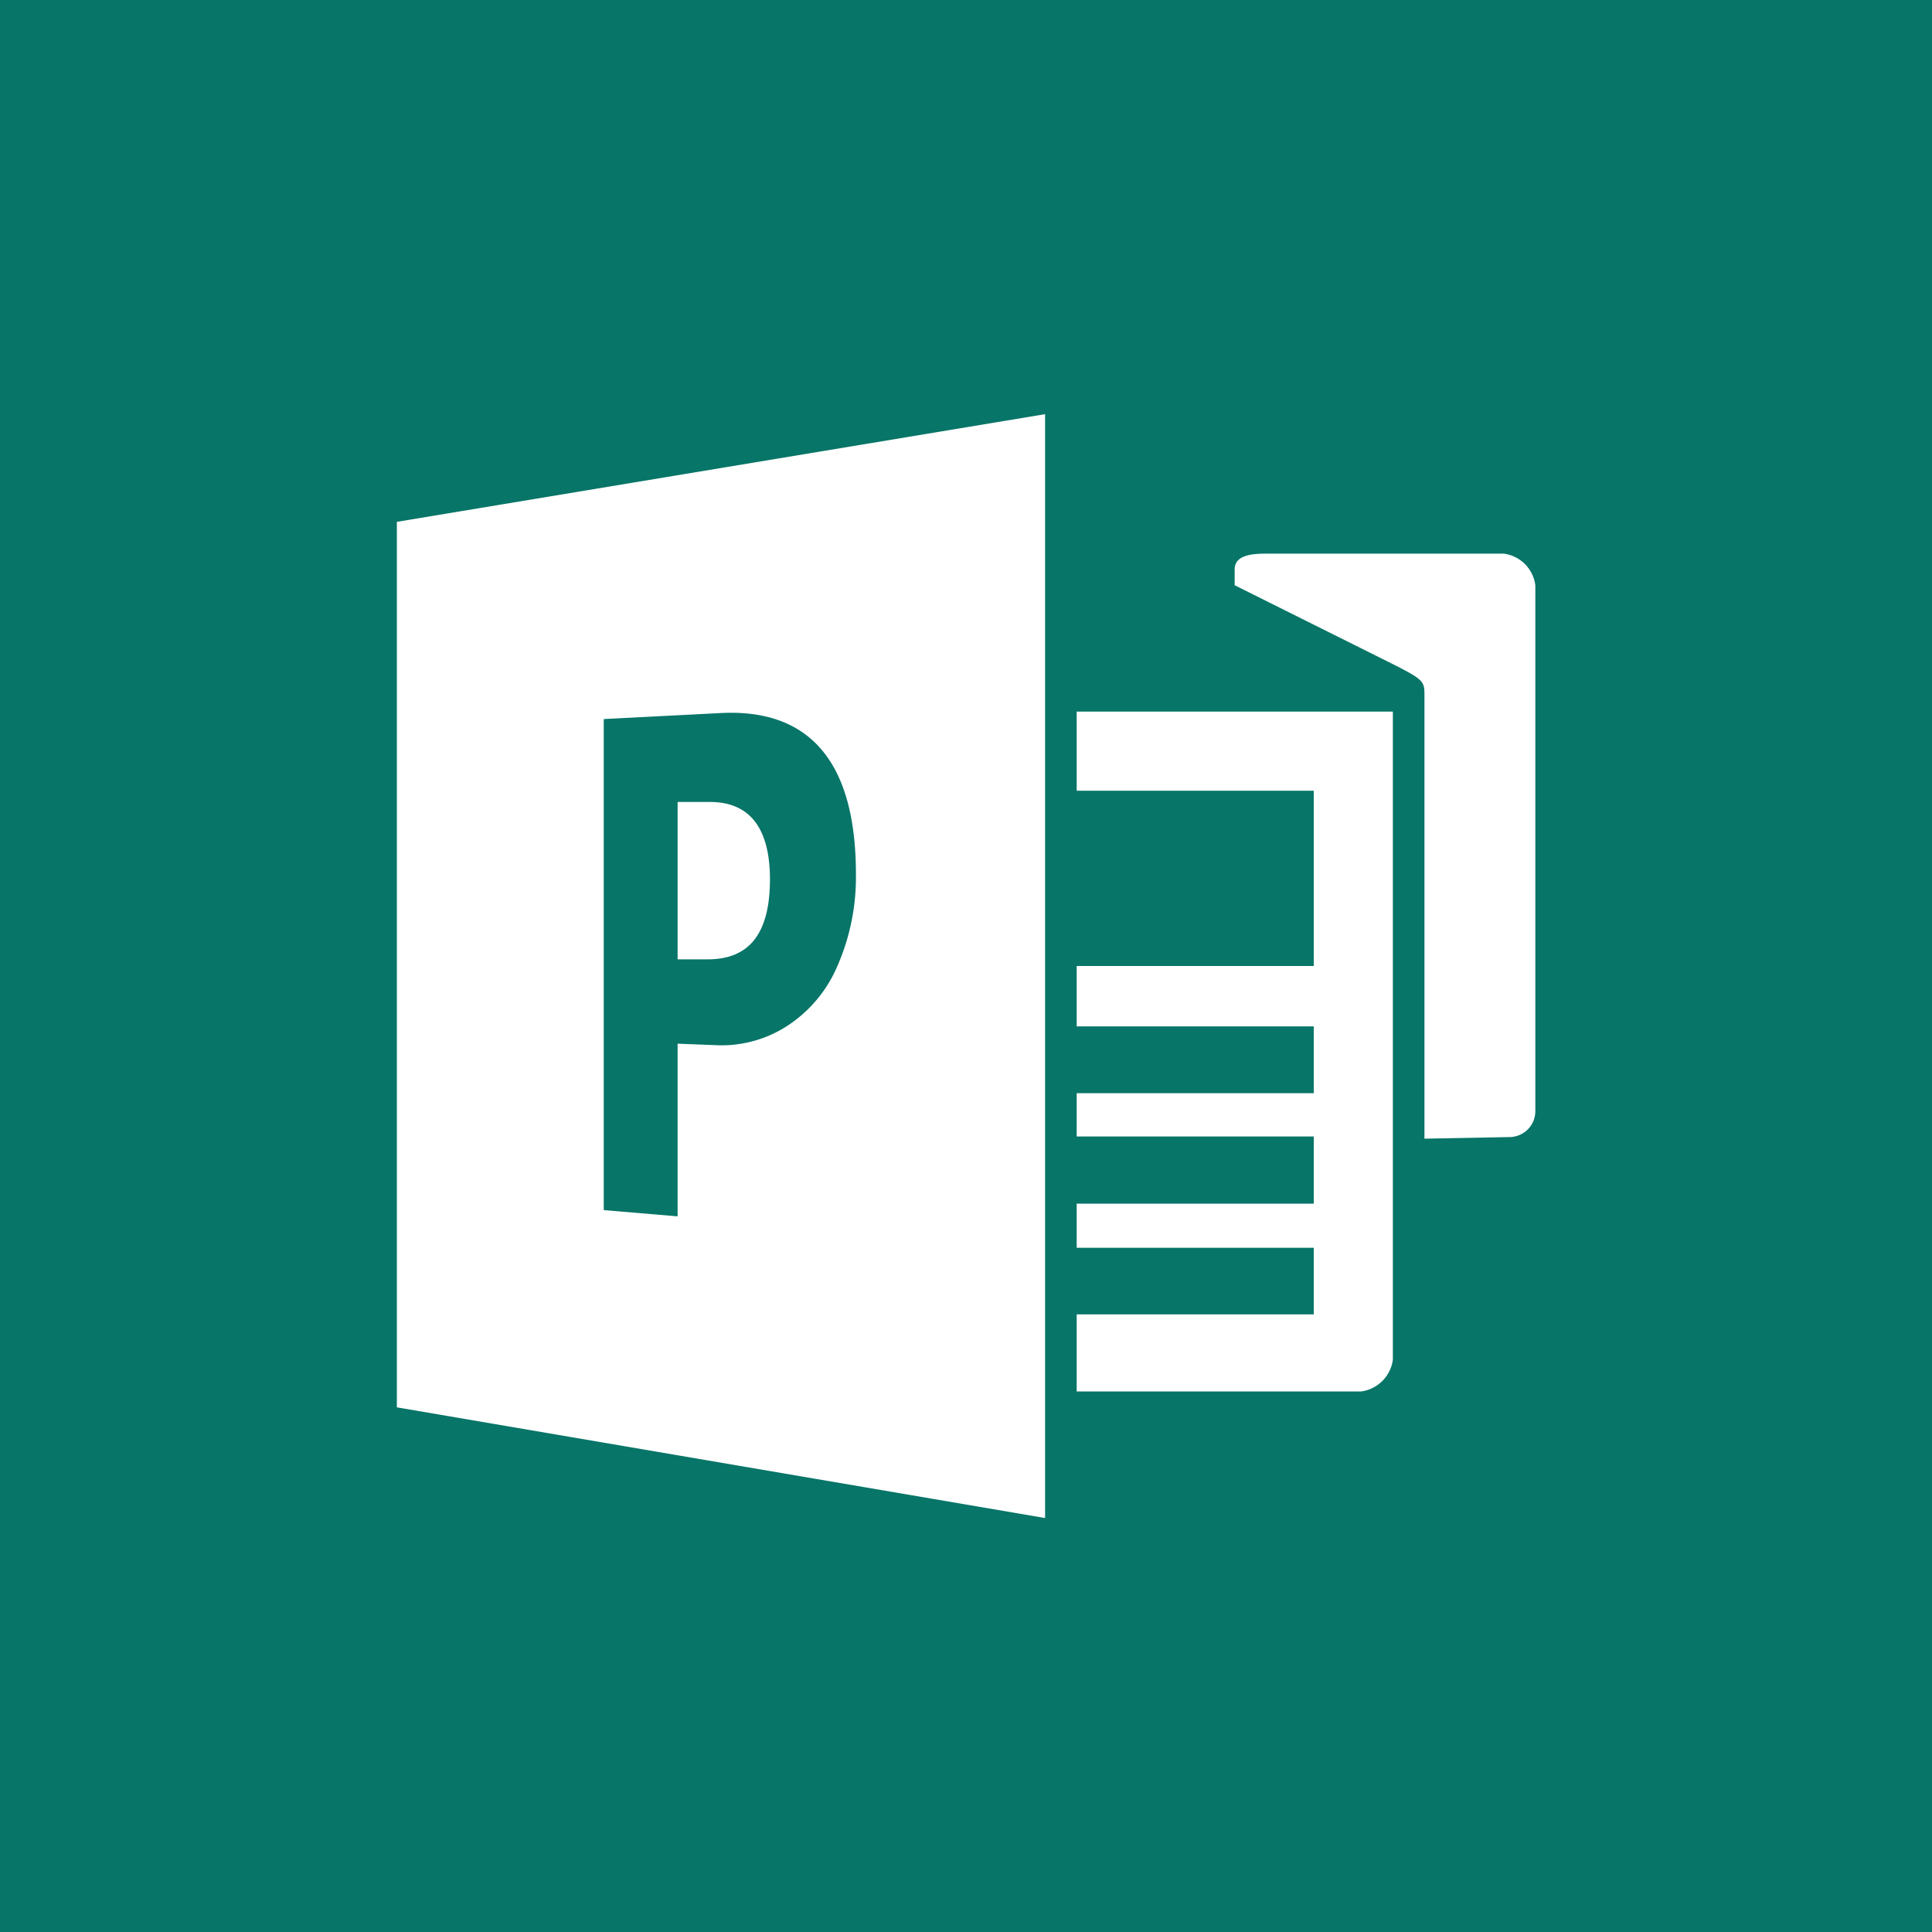
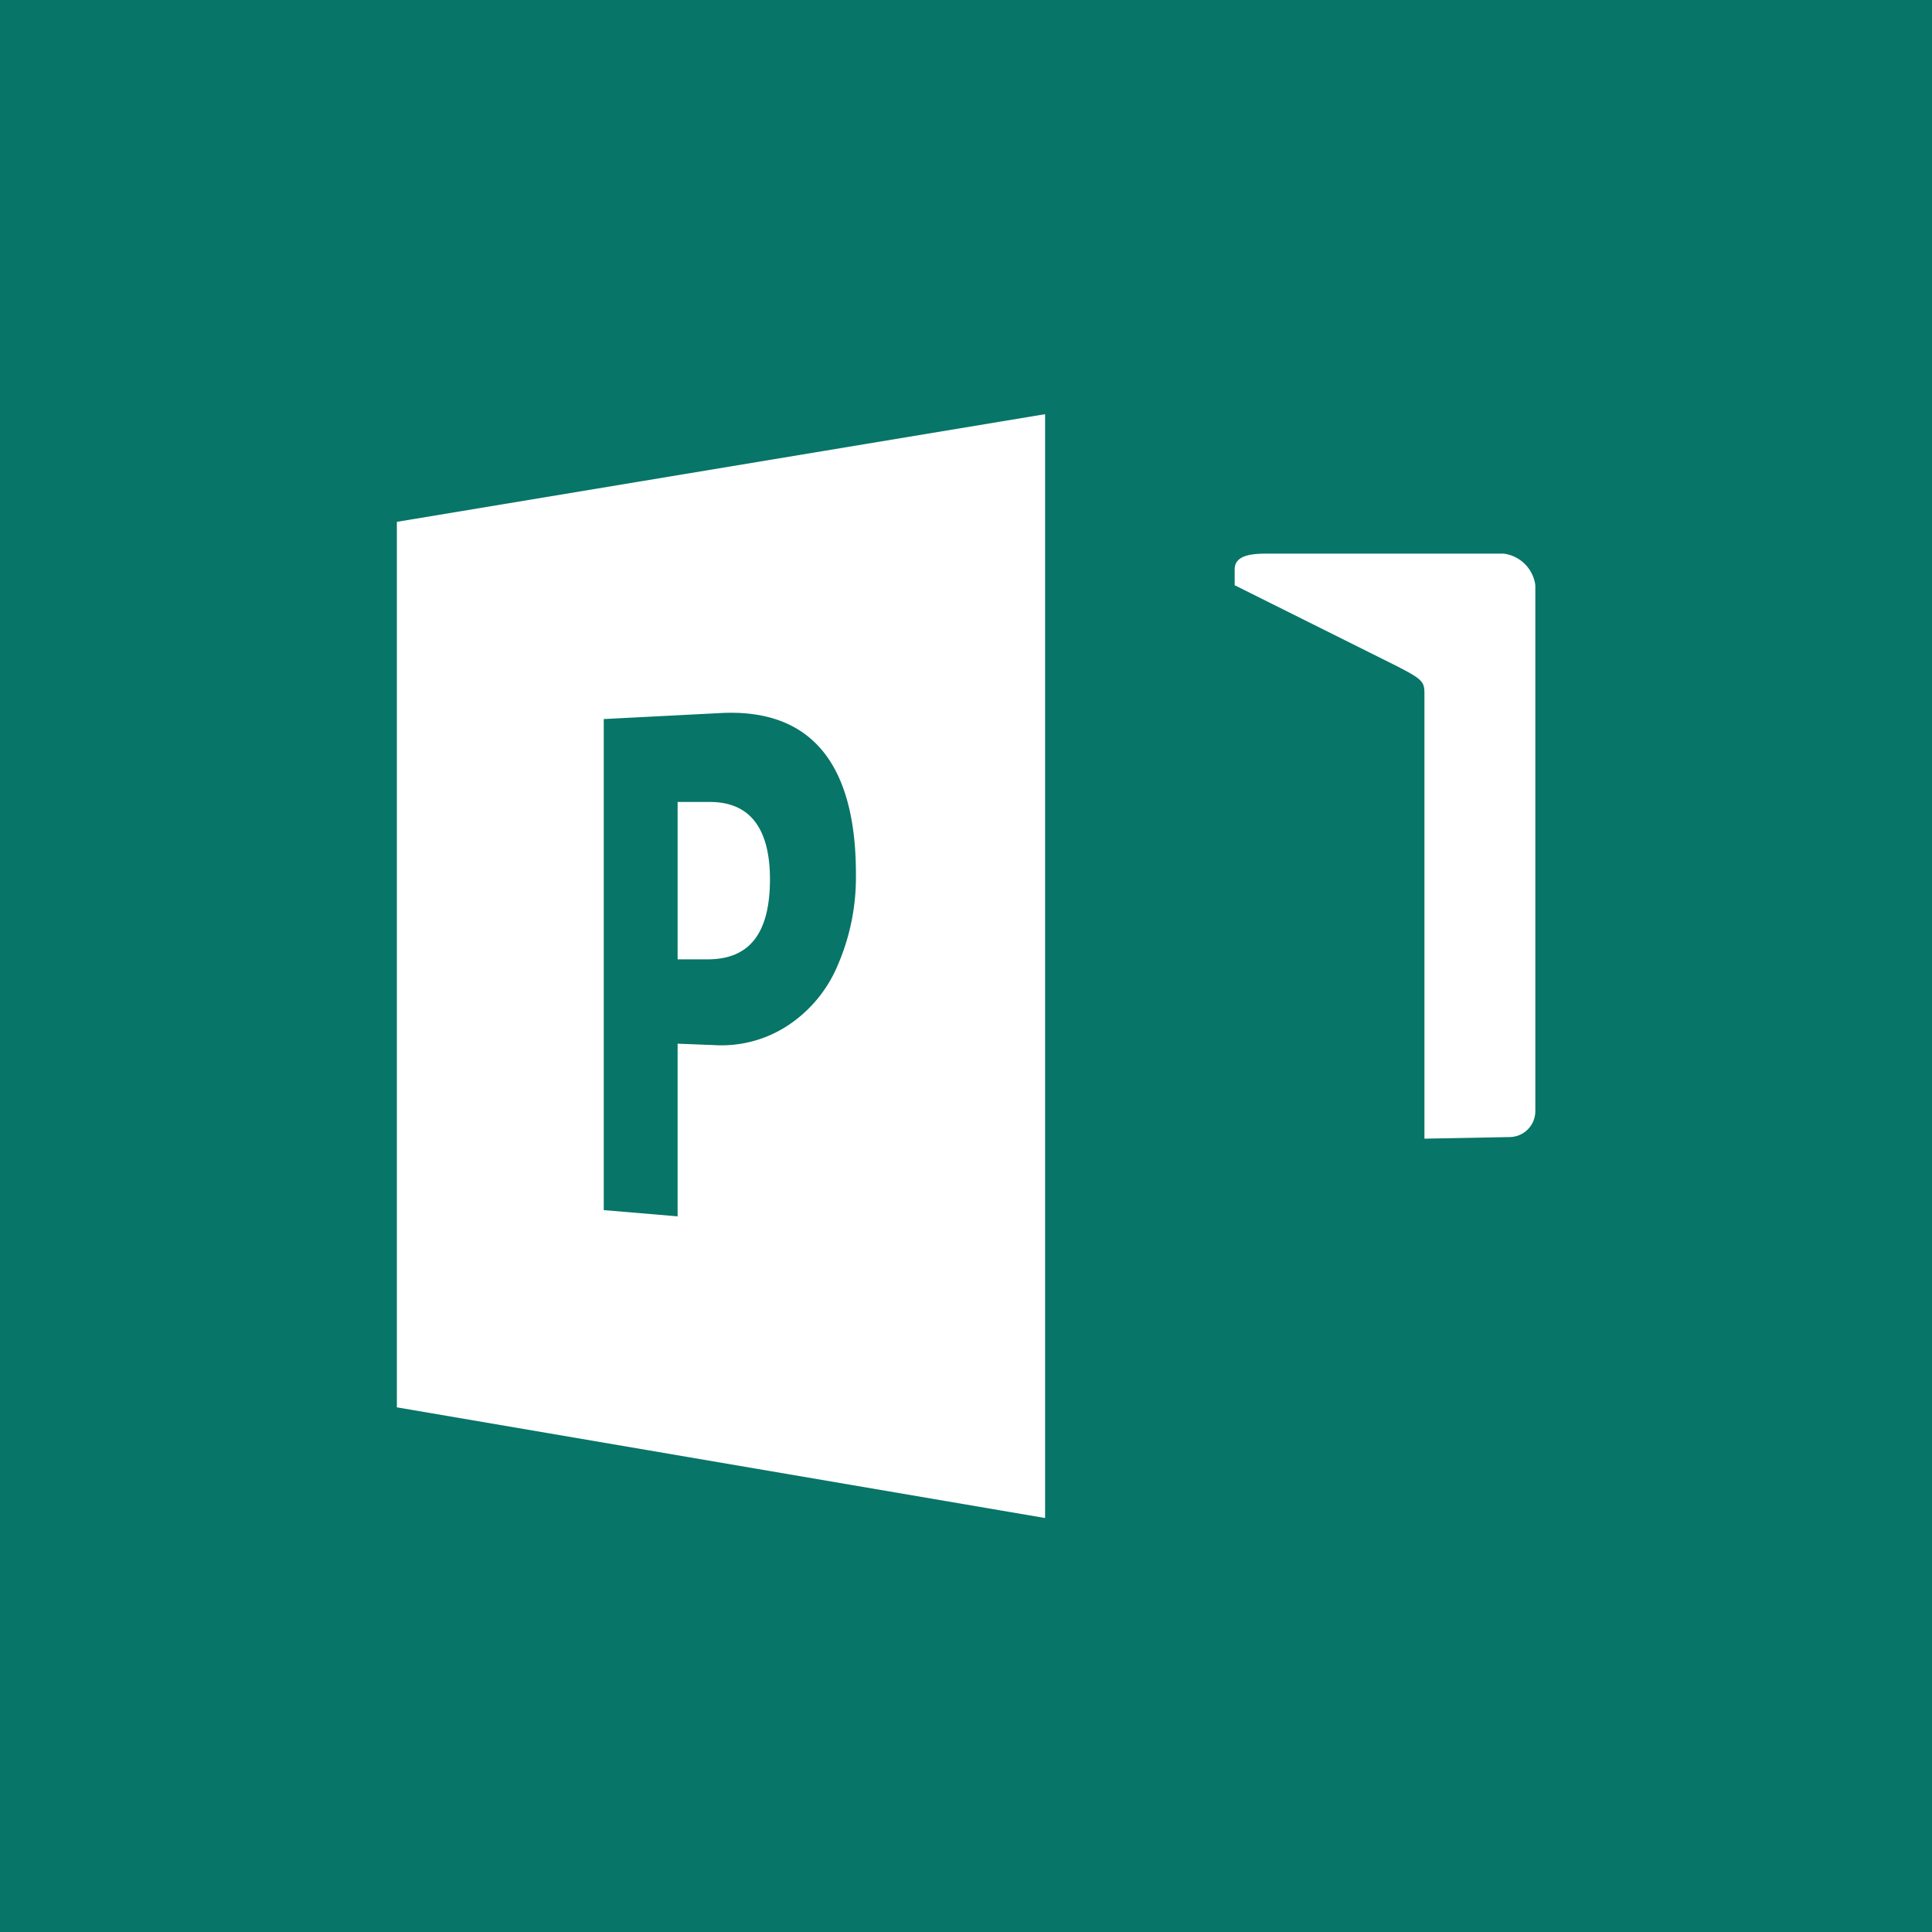
<svg xmlns="http://www.w3.org/2000/svg" id="Layer_1" data-name="Layer 1" viewBox="0 0 96 96">
  <defs>
    <style>.cls-1{fill:none;}.cls-2{fill:#077568;}.cls-3{clip-path:url(#clip-path);}.cls-4{fill:#fff;}</style>
    <clipPath id="clip-path">
      <rect class="cls-1" width="96" height="96" />
    </clipPath>
  </defs>
  <rect class="cls-2" width="96" height="96" />
  <g class="cls-3">
    <path class="cls-4" d="M38.26,43.67c0,2.69-1,4-3.1,4l-1.49,0V39.85l1.49,0c2.05-.05,3.1,1.24,3.1,3.86" />
    <path class="cls-4" d="M19.72,25.93v44l32.21,5.5V20.58ZM41.61,48a6.65,6.65,0,0,1-2.53,3,6,6,0,0,1-3.6.93l-1.81-.07v8.58L30,60.13V35.73l5.83-.3c4.41-.22,6.7,2.44,6.7,8A11,11,0,0,1,41.61,48" />
    <path class="cls-4" d="M74.71,27.51H62.93c-.72,0-1.58.07-1.58.78v.79L69.21,33c1.57.79,1.57.87,1.57,1.58v22L75,56.5a1.29,1.29,0,0,0,1.29-1.29V29.08a1.82,1.82,0,0,0-1.57-1.57" />
-     <path class="cls-4" d="M69.21,35.36V67.57a1.84,1.84,0,0,1-1.57,1.57H53.5V65.31H65.28V62H53.5V59.81H65.28V56.47H53.5V54.32H65.28V51H53.5v-3H65.28V39.29H53.5V35.36Z" />
  </g>
</svg>